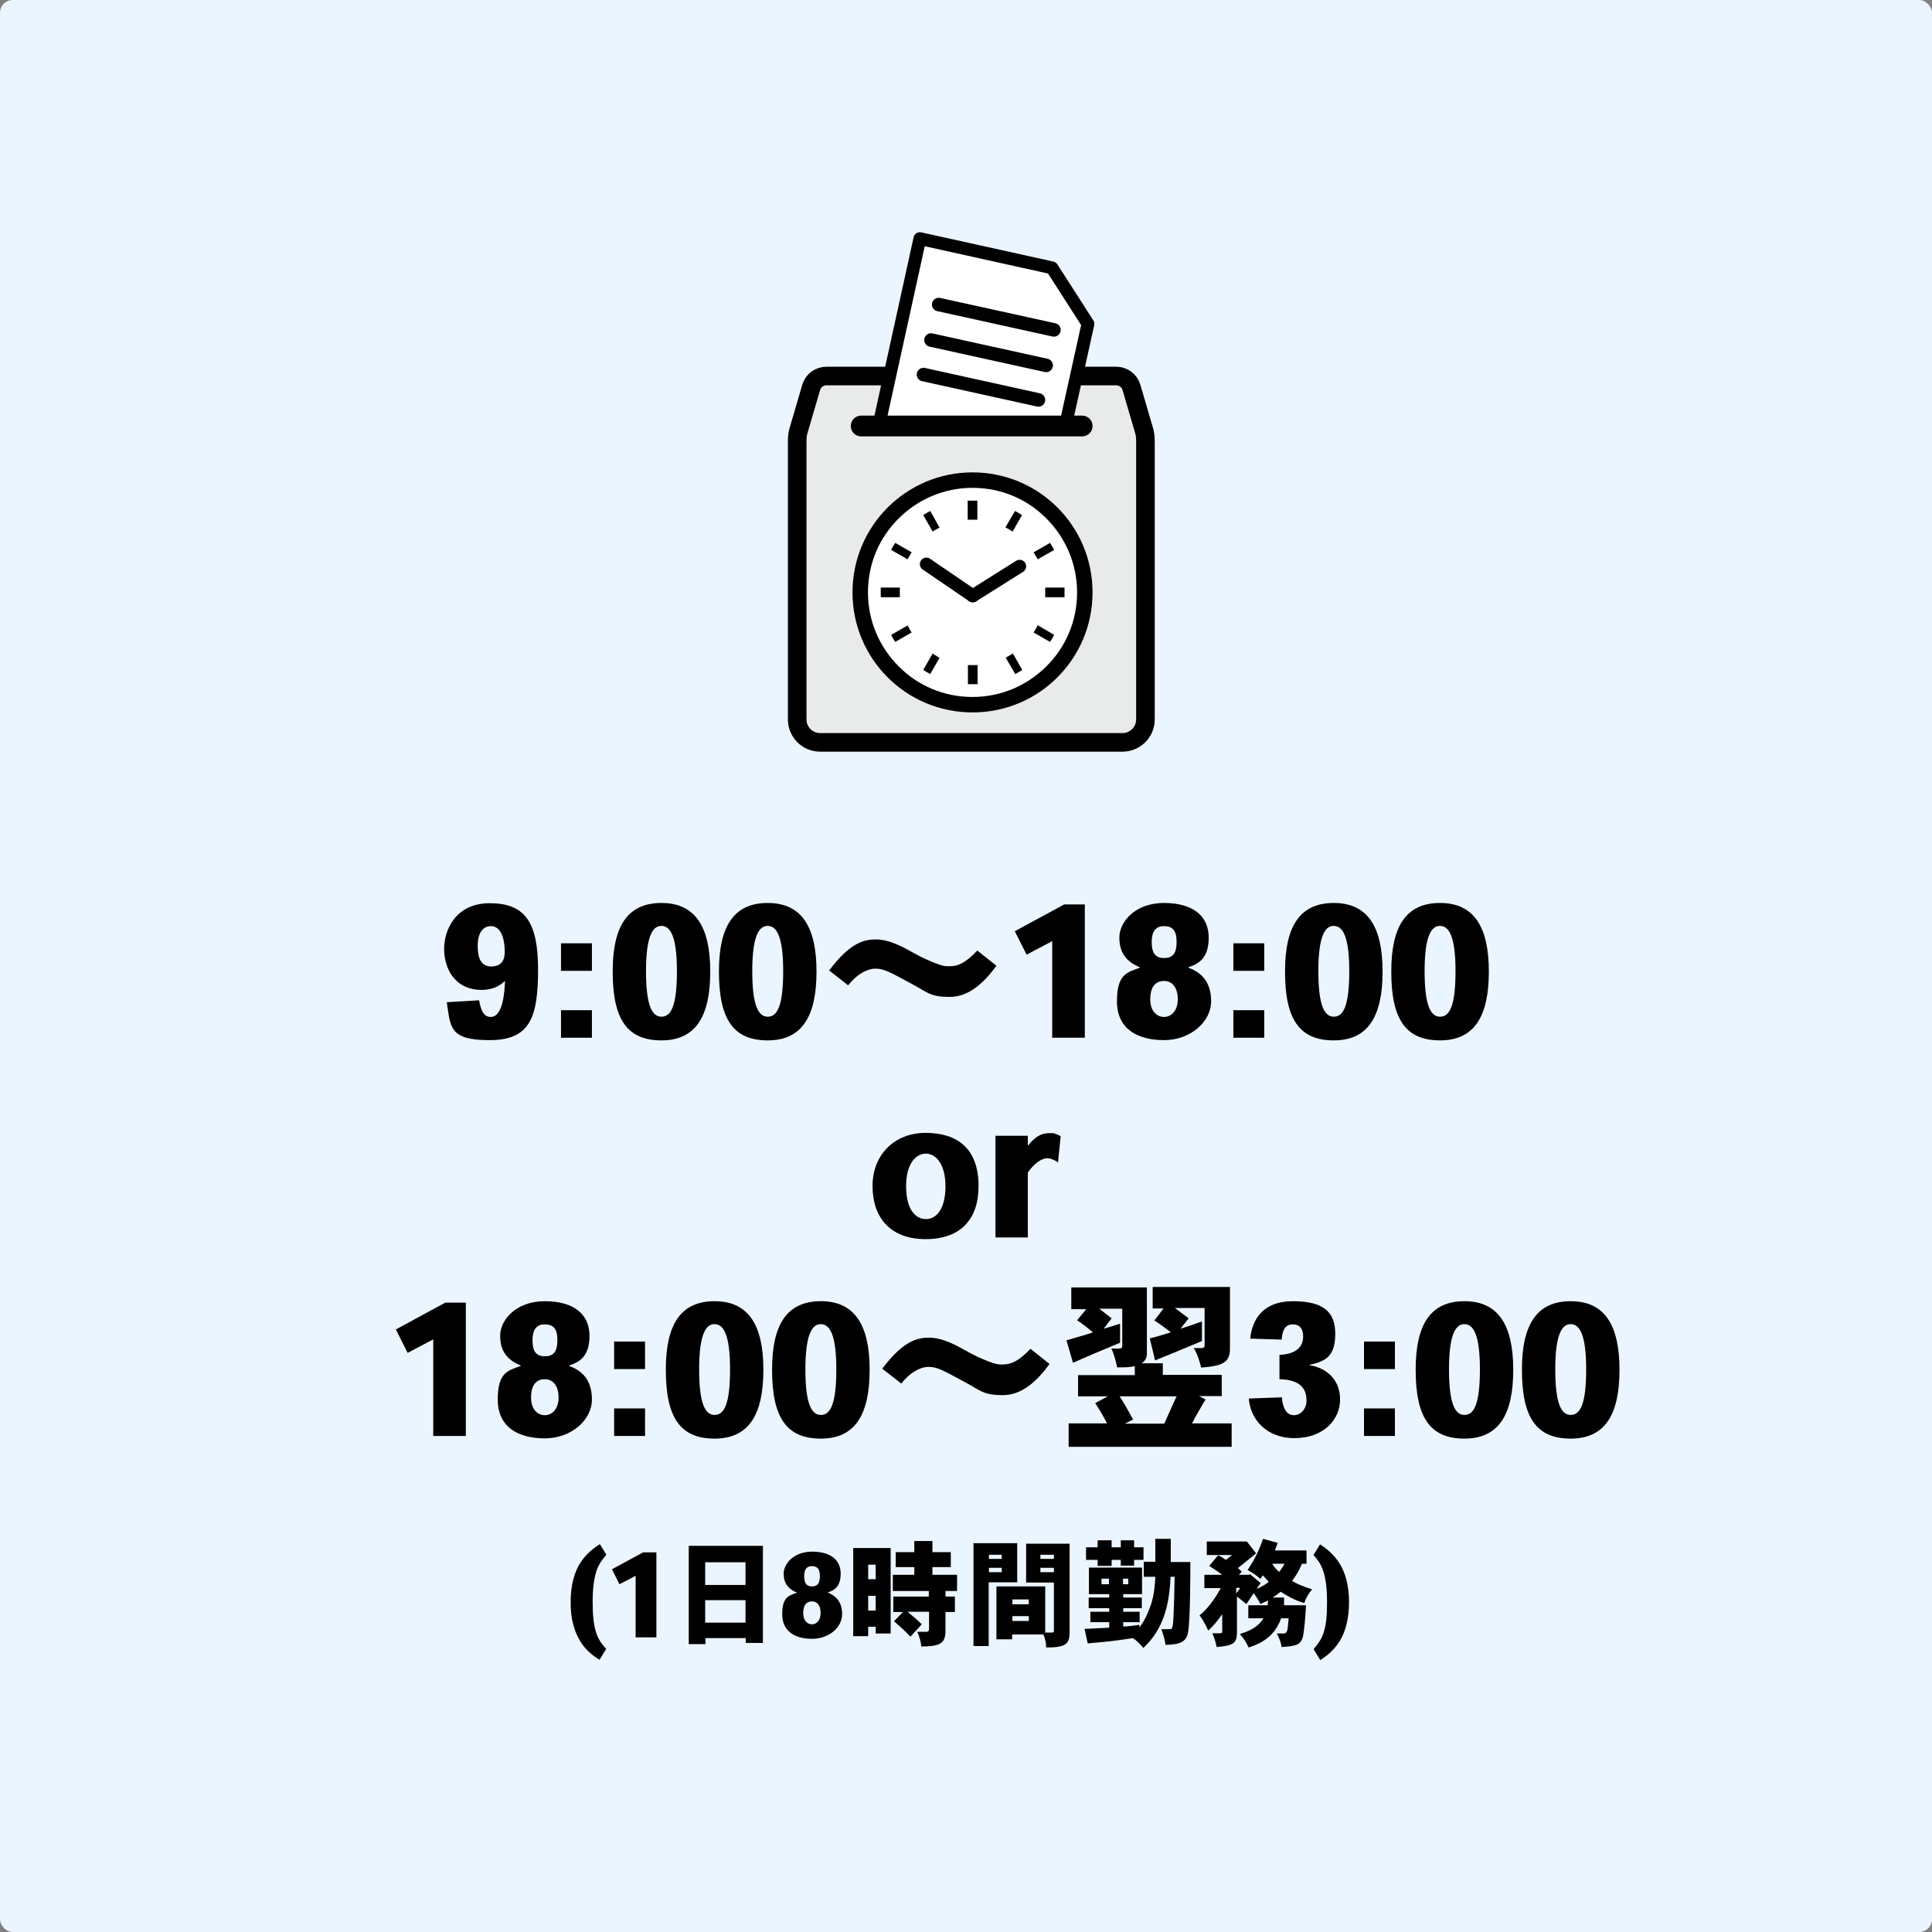
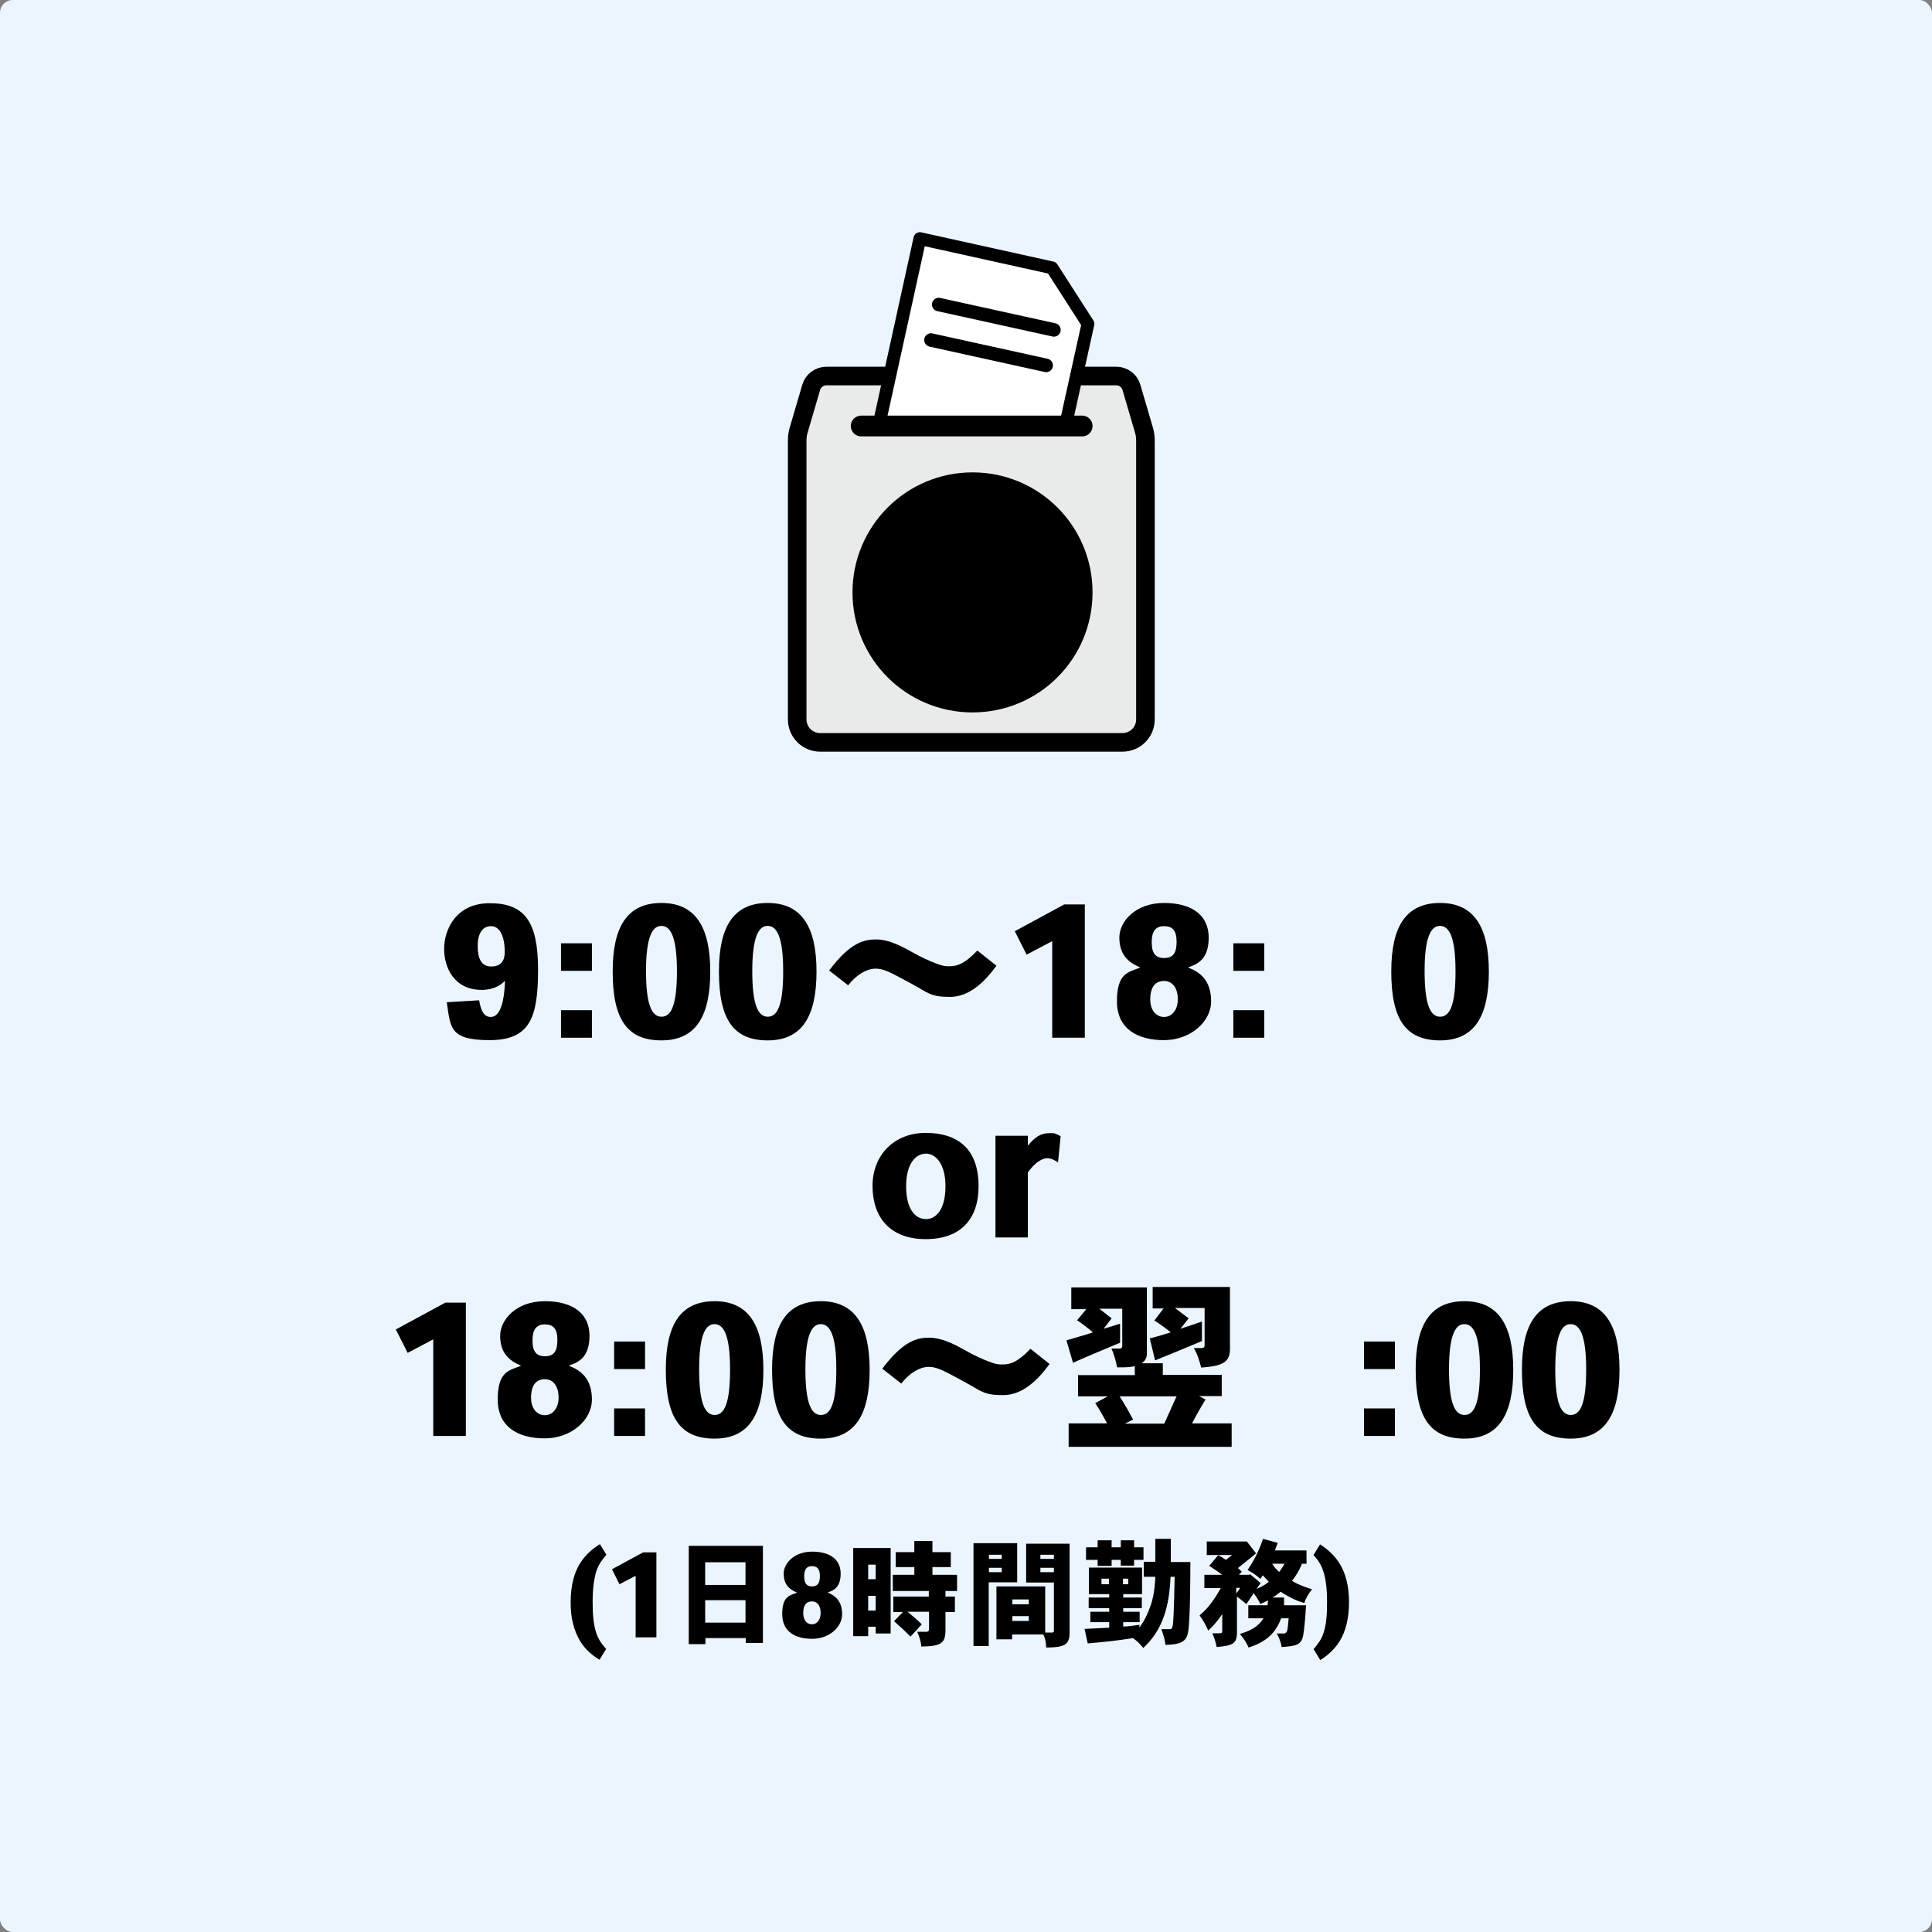
<svg xmlns="http://www.w3.org/2000/svg" version="1.1" viewBox="0 0 800 800">
  <rect x="0" y="0" width="800" height="800" fill="#808080" stroke="none" />
  <defs>
    <style>
      .cls-1 {
        stroke-width: 5.6px;
      }

      .cls-1, .cls-2, .cls-3, .cls-4, .cls-5 {
        stroke: #000;
      }

      .cls-1, .cls-3 {
        stroke-linejoin: round;
      }

      .cls-1, .cls-3, .cls-4, .cls-5 {
        stroke-linecap: round;
      }

      .cls-1, .cls-4, .cls-5 {
        fill: none;
      }

      .cls-6, .cls-2 {
        fill: #e9eaea;
      }

      .cls-2 {
        stroke-width: 7.7px;
      }

      .cls-2, .cls-4, .cls-5 {
        stroke-miterlimit: 10;
      }

      .cls-7 {
        isolation: isolate;
      }

      .cls-3 {
        stroke-width: 5.3px;
      }

      .cls-3, .cls-8 {
        fill: #fff;
      }

      .cls-4 {
        stroke-width: 8.6px;
      }

      .cls-5 {
        stroke-width: 5.4px;
      }

      .cls-9 {
        fill: #ebf5ff;
      }
    </style>
  </defs>
  <g>
    <g id="_レイヤー_1" data-name="レイヤー_1">
      <g id="_レイヤー_1-2" data-name="_レイヤー_1">
        <g id="_レイヤー_1-2">
          <g id="_レイヤー_1-2-2" data-name="_レイヤー_1-2">
            <g>
              <rect class="cls-9" width="800" height="800" rx="5.3" ry="5.3" />
              <g>
                <g>
                  <path class="cls-2" d="M462.1,155.7h-119.9c-2.9,0-5.5,1.9-6.3,4.7l-5.1,17.4c-.5,1.5-.7,3.1-.7,4.7v115.4c0,5.2,4.2,9.5,9.5,9.5h125.2c5.2,0,9.5-4.2,9.5-9.5v-115.4c0-1.6-.2-3.2-.7-4.7l-5.1-17.4c-.8-2.8-3.4-4.7-6.3-4.7h0Z" />
                  <g>
                    <polygon class="cls-3" points="450.5 134.1 436.7 196.5 363 180.3 380.9 98.8 435.6 110.9 450.5 134.1" />
                    <line class="cls-1" x1="388.7" y1="126.1" x2="436.4" y2="136.6" />
                    <line class="cls-1" x1="385.5" y1="140.8" x2="433.2" y2="151.3" />
-                     <line class="cls-1" x1="382.4" y1="155.1" x2="430" y2="165.6" />
                  </g>
                  <g>
                    <rect class="cls-6" x="356.9" y="176.4" width="91.5" height="33" />
                    <line class="cls-4" x1="356.6" y1="176.4" x2="448.1" y2="176.4" />
                  </g>
                  <g>
                    <path d="M402.7,195.6c-27.4,0-49.7,22.2-49.7,49.7s22.2,49.7,49.7,49.7,49.7-22.2,49.7-49.7-22.2-49.7-49.7-49.7Z" />
-                     <path class="cls-8" d="M433.3,275.9c-7.8,7.8-18.6,12.7-30.6,12.7s-22.8-4.8-30.6-12.7c-7.8-7.8-12.7-18.6-12.7-30.6s4.8-22.8,12.7-30.6c7.8-7.8,18.6-12.7,30.6-12.7s22.8,4.8,30.6,12.7c7.8,7.8,12.7,18.6,12.7,30.6s-4.8,22.8-12.7,30.6Z" />
                    <g>
                      <path d="M372.6,245.3v-2h-7.9v4h7.9v-2Z" />
                      <path d="M386.5,219.9c.7-.5,1.5-.9,2.3-1.3h.3c0-.1-3.9-7-3.9-7-1,.5-1.9,1-2.9,1.7l3.9,6.8.3-.2h0Z" />
                      <path d="M369,227.7l6.8,3.9,1.7-2.9-6.8-3.9c-.6.9-1.2,1.9-1.7,2.9Z" />
                      <path d="M429.5,259.3c-.4.8-.8,1.5-1.3,2.3l-.2.3,6.8,3.9c.6-.9,1.2-1.9,1.7-2.9l-6.8-4-.2.3h0Z" />
                      <path d="M376,259.3l-.2-.3-6.8,3.9c.5,1,1,1.9,1.7,2.9l6.8-3.9-.2-.3c-.5-.7-.9-1.5-1.3-2.3h0Z" />
                      <path d="M386.5,270.8l-.3-.2-3.9,6.8c.9.6,1.9,1.2,2.9,1.7l3.9-6.8h-.3c-.8-.5-1.5-1-2.3-1.5h0Z" />
-                       <path d="M416.4,218.4l2.9,1.7,3.9-6.8c-.9-.6-1.9-1.2-2.9-1.7l-4,6.8h.1Z" />
+                       <path d="M416.4,218.4l2.9,1.7,3.9-6.8l-4,6.8h.1Z" />
                      <path d="M400.8,275.4v7.9h4v-7.9h-4Z" />
                      <path d="M404.7,215.2v-7.9h-4v7.9h4Z" />
                      <path d="M416.4,272.3l4,6.8c1-.5,1.9-1.1,2.9-1.7l-3.9-6.8-2.9,1.7h-.1Z" />
-                       <path d="M436.5,227.7c-.5-1-1.1-1.9-1.7-2.9l-6.8,3.9,1.7,2.9,6.8-3.9Z" />
                      <path d="M440.8,243.3h-8v4h8v-4Z" />
                    </g>
                  </g>
                  <line class="cls-5" x1="402.8" y1="246.7" x2="422.2" y2="234.5" />
                  <line class="cls-5" x1="383.6" y1="233.6" x2="402.8" y2="246.7" />
                </g>
                <g class="cls-7">
                  <g class="cls-7">
                    <g class="cls-7">
                      <g class="cls-7">
                        <path d="M208.9,406.3c-1.4,1.4-4.3,3.6-9.4,3.6-11.6,0-15.6-9.4-15.6-17s4.6-18.9,18.9-18.9,20,7.5,20,27.4-3.3,29.3-20.1,29.3-16.1-5.4-17.7-15.7l13.4-.8c.7,4,1.8,6.9,4.8,6.9s5.5-3.7,5.9-14.8h-.2ZM209,394.3c0-7-2.2-10.8-5.7-10.8s-5.5,3-5.5,8.2,1.5,8.5,5.6,8.5,5.6-2.5,5.6-5.9h0Z" />
                        <path d="M245.1,390.6v11.4h-12.8v-11.4h12.8ZM245.1,418.3v11.4h-12.8v-11.4h12.8Z" />
                        <path d="M253.7,402.2c0-18.6,6.1-28.3,20.2-28.3s20.2,10,20.2,28.4-5.9,28.5-20.2,28.5-20.2-8.8-20.2-28.5h0ZM273.8,383.4c-3.7,0-6.3,4.7-6.3,18.7s2.4,18.9,6.4,18.9,6.4-4.6,6.4-18.9-2.7-18.7-6.4-18.7h0Z" />
                        <path d="M297.7,402.2c0-18.6,6.1-28.3,20.2-28.3s20.2,10,20.2,28.4-5.9,28.5-20.2,28.5-20.2-8.8-20.2-28.5h0ZM317.8,383.4c-3.7,0-6.3,4.7-6.3,18.7s2.4,18.9,6.4,18.9,6.4-4.6,6.4-18.9-2.7-18.7-6.4-18.7h0Z" />
                        <path d="M343.3,401.9c8.9-11.9,14.8-12.9,19.5-12.9s9.7,2.3,14.8,5.2c4,2.3,7.5,3.8,9.9,4.7,3,1.2,4,1.2,5.7,1.2,3.5,0,6.5-1.3,11.5-6.5l7.9,6.3c-4.9,6.7-11.2,12.9-19.3,12.9s-9.1-1.8-15.4-5.2c-9.6-5.2-11.9-6.5-15.4-6.5s-7.8,2.4-11.3,6.9l-7.8-6.1Z" />
                        <path d="M440.6,374.5h8.6v55.2h-13.5v-40l-10.6,5.6-4.9-9.7,20.3-11Z" />
                        <path d="M472,400.5c-5.5-2.2-8.5-5.9-8.5-12.3s6.4-14.3,18.5-14.3,18.5,5.5,18.5,14.3-4.4,11-8.4,12.3v.2c4.8,1.8,9.4,5.3,9.4,13.9s-8.7,16.1-19.5,16.1-19.5-4.5-19.5-16.1,4.6-12,9.5-13.9v-.2ZM476.3,413.9c0,4.6,2.6,7.2,5.7,7.2s5.7-2.7,5.7-7.3-2.1-7.6-5.7-7.6-5.7,2.5-5.7,7.6h0ZM476.9,390.1c0,4.1,1.2,6.6,5.1,6.6s5.2-2.2,5.2-6.8-1.7-6.4-5.2-6.4-5.1,2.2-5.1,6.5h0Z" />
                        <path d="M523.5,390.6v11.4h-12.8v-11.4h12.8ZM523.5,418.3v11.4h-12.8v-11.4h12.8Z" />
-                         <path d="M532.1,402.2c0-18.6,6.1-28.3,20.2-28.3s20.2,10,20.2,28.4-5.9,28.5-20.2,28.5-20.2-8.8-20.2-28.5h0ZM552.2,383.4c-3.7,0-6.3,4.7-6.3,18.7s2.4,18.9,6.4,18.9,6.4-4.6,6.4-18.9-2.7-18.7-6.4-18.7h0Z" />
                        <path d="M576.1,402.2c0-18.6,6.1-28.3,20.2-28.3s20.2,10,20.2,28.4-5.9,28.5-20.2,28.5-20.2-8.8-20.2-28.5h0ZM596.2,383.4c-3.7,0-6.3,4.7-6.3,18.7s2.4,18.9,6.4,18.9,6.4-4.6,6.4-18.9-2.7-18.7-6.4-18.7h0Z" />
                      </g>
                    </g>
                  </g>
                  <g class="cls-7">
                    <g class="cls-7">
                      <g class="cls-7">
                        <path d="M405.2,491.2c0,13.4-7.2,21.9-21.9,21.9s-22-9-22-22,9.1-22,22-22,21.9,6.3,21.9,22h0ZM383.4,504.8c4.5,0,8.1-4.4,8.1-13.6s-4-13.5-8.1-13.5-8.2,4-8.2,13.5,3.8,13.6,8.2,13.6h0Z" />
                        <path d="M426,474c1-1.3,2.2-2.5,3.6-3.4,1.4-.9,3-1.4,4.8-1.4s2,0,2.7.3c.8.3,1.5.6,2.1,1l-1.1,10.9c-.5-.5-1.1-.8-1.8-1.1-.8-.4-1.7-.7-2.6-.7-1.3,0-2.5.5-4.2,1.7-1.3,1-2.6,2.4-3.9,4.2v26.9h-13.4v-42.1h13.4v3.9c0,0,.2,0,.2,0Z" />
                      </g>
                    </g>
                  </g>
                  <g class="cls-7">
                    <g class="cls-7">
                      <g class="cls-7">
                        <path d="M184.3,539.4h8.6v55.2h-13.5v-40l-10.6,5.6-4.9-9.7,20.3-11Z" />
                        <path d="M215.6,565.4c-5.5-2.2-8.5-5.9-8.5-12.3s6.4-14.3,18.5-14.3,18.5,5.5,18.5,14.3-4.4,11-8.4,12.3v.2c4.8,1.8,9.4,5.3,9.4,13.9s-8.7,16.1-19.5,16.1-19.5-4.5-19.5-16.1,4.6-12,9.5-13.9v-.2ZM219.9,578.8c0,4.6,2.6,7.2,5.7,7.2s5.7-2.7,5.7-7.3-2.1-7.6-5.7-7.6-5.7,2.5-5.7,7.6h0ZM220.5,555c0,4.1,1.2,6.6,5.1,6.6s5.2-2.2,5.2-6.8-1.7-6.4-5.2-6.4-5.1,2.2-5.1,6.5h0Z" />
                        <path d="M267.1,555.5v11.4h-12.8v-11.4h12.8ZM267.1,583.2v11.4h-12.8v-11.4h12.8Z" />
                        <path d="M275.7,567.1c0-18.6,6.1-28.3,20.2-28.3s20.2,10,20.2,28.4-5.9,28.5-20.2,28.5-20.2-8.8-20.2-28.5h0ZM295.8,548.3c-3.7,0-6.3,4.7-6.3,18.7s2.4,18.9,6.4,18.9,6.4-4.6,6.4-18.9-2.7-18.7-6.4-18.7h0Z" />
                        <path d="M319.7,567.1c0-18.6,6.1-28.3,20.2-28.3s20.2,10,20.2,28.4-5.9,28.5-20.2,28.5-20.2-8.8-20.2-28.5h0ZM339.8,548.3c-3.7,0-6.3,4.7-6.3,18.7s2.4,18.9,6.4,18.9,6.4-4.6,6.4-18.9-2.7-18.7-6.4-18.7h0Z" />
                        <path d="M365.3,566.8c8.9-11.9,14.8-12.9,19.5-12.9s9.7,2.3,14.8,5.2c4,2.3,7.5,3.8,9.9,4.7,3,1.2,4,1.2,5.7,1.2,3.5,0,6.5-1.3,11.5-6.5l7.9,6.3c-4.9,6.7-11.2,12.9-19.3,12.9s-9.1-1.8-15.4-5.2c-9.6-5.2-11.9-6.5-15.4-6.5s-7.8,2.4-11.3,6.9l-7.8-6.1Z" />
                        <path d="M474.9,532.8v27.7c0,1.7-.7,3.1-2.2,4h8.8v4.8h24.4v8.8h-9.4l2.7,1.4c-1.2,1.9-4.2,7.1-5.6,9.9h16.4v9.7h-67.5v-9.7h15.9c-1.4-2.7-3-5.6-4.9-8.4l5.2-2.8h-12.3v-8.8h23.5v-3.7c-2.4.5-3.8.5-7.3.5-.6-2.7-1.3-5.5-2.4-7.8h3.2c.9,0,1.3-.2,1.3-1.2v-15.3h-9.5l5.1,4-3.3,4.3c2.4-.7,4.7-1.4,6.8-2.1v7.9c-4.4,1.8-15.1,6.3-19.5,8.3l-2.7-9.3c3.6-1.1,7.5-2.1,11-3.3-1.8-1.5-4-3.3-6.6-5l3.8-4.6h-6.2v-9h31.3ZM463.6,578.2c2,3,3.8,6.3,5.6,9.6l-3.4,1.7h16.3c.8-1.7,4.3-9.7,5.1-11.3h-23.5ZM509.3,532.7v25.8c0,5.7-3.1,7.1-11.9,7.8-.8-3-1.6-5.7-3.1-8.1h3.2c.9,0,1.3-.4,1.3-1.1v-15.5h-12.3c2,1.5,3.7,2.8,5.7,4.3l-3.4,4.3c2.8-.9,5.9-1.9,8.9-3v8.1c-5.2,2.2-14.9,6.2-19.4,8l-2.2-9.1c2.9-.7,6.1-1.7,8.7-2.5-2.1-1.7-4.3-3.3-6.8-4.9l3.8-5h-4.5v-8.9h32Z" />
-                         <path d="M530,561c6.6-.3,9.7-3.3,9.6-7.7,0-2.7-1.1-4.9-4.3-4.9s-4.3,2.5-4.6,6.3l-13-.4c.7-7.5,4.9-15.5,17.7-15.5s17.5,4.6,17.5,13.5-3.6,11.4-10.6,12.8v.2c6.8,1.1,12.6,5.8,12.6,14.2s-6.9,16-18.9,16-18.3-8.2-18.9-16.4l13.7-.5c.3,4,1.7,7.4,4.9,7.4s5.3-2.9,5.3-6.1c0-6.2-4.2-8.6-11.2-8.8v-10Z" />
                        <path d="M577.6,555.5v11.4h-12.8v-11.4h12.8ZM577.6,583.2v11.4h-12.8v-11.4h12.8Z" />
                        <path d="M586.2,567.1c0-18.6,6.1-28.3,20.2-28.3s20.2,10,20.2,28.4-5.9,28.5-20.2,28.5-20.2-8.8-20.2-28.5h0ZM606.3,548.3c-3.7,0-6.3,4.7-6.3,18.7s2.4,18.9,6.4,18.9,6.4-4.6,6.4-18.9-2.7-18.7-6.4-18.7h0Z" />
                        <path d="M630.2,567.1c0-18.6,6.1-28.3,20.2-28.3s20.2,10,20.2,28.4-5.9,28.5-20.2,28.5-20.2-8.8-20.2-28.5h0ZM650.3,548.3c-3.7,0-6.3,4.7-6.3,18.7s2.4,18.9,6.4,18.9,6.4-4.6,6.4-18.9-2.7-18.7-6.4-18.7h0Z" />
                      </g>
                    </g>
                  </g>
                </g>
                <g class="cls-7">
                  <g class="cls-7">
                    <g class="cls-7">
                      <g class="cls-7">
                        <path d="M248.3,687.3c-2.8-1.7-5.8-4-8.1-7.8-2.4-4-4-9.3-3.9-16.2,0-7.1,1.6-12.5,4.1-16.3,2.3-3.5,5.1-5.8,8-7.6l2.7,4.4c-1.7,1.9-3.1,3.8-4.1,6.6-1,3.1-1.6,7.2-1.6,12.9s.4,9.4,1.5,12.9c.9,2.7,2.3,4.6,4.1,6.6l-2.7,4.4Z" />
                        <path d="M266.3,642.8h5.5v35.2h-8.6v-25.5l-6.7,3.5-3.1-6.2,12.9-7Z" />
                        <path d="M315.9,640.1v40.2h-7.1v-2h-16.7v2.5h-6.9v-40.7h30.7ZM292,656.3h16.7v-9.4h-16.7v9.4ZM292,662.6v9.3h16.7v-9.3h-16.7Z" />
                        <path d="M329.9,659.4c-3.5-1.4-5.4-3.8-5.4-7.8s4.1-9.1,11.8-9.1,11.8,3.5,11.8,9.1-2.8,7-5.4,7.8h0c3.1,1.3,6,3.5,6,9s-5.5,10.2-12.4,10.2-12.4-2.9-12.4-10.2,2.9-7.7,6.1-8.9h0ZM332.6,668c0,2.9,1.6,4.6,3.6,4.6s3.6-1.7,3.6-4.7-1.3-4.8-3.6-4.8-3.6,1.6-3.6,4.8h0ZM333,652.7c0,2.6.8,4.2,3.2,4.2s3.3-1.4,3.3-4.3-1.1-4.1-3.3-4.1-3.2,1.4-3.2,4.1h0Z" />
                        <path d="M368.8,641v35.4h-6.2v-2.8h-3.1v3.9h-6.2v-36.5h15.4ZM359.5,653.9h3.1v-6h-3.1v6ZM359.5,666.9h3.1v-6.1h-3.1v6.1ZM386.1,638.1v4.6h7.6v6.2h-7.6v3.2h10.2v6.7h-4.8v2.3h3.9v6.4h-3.9v7.4c0,5.3-1.5,6.8-10,6.9-.2-2.2-.8-4.1-1.7-6.1h3.9c.6,0,1-.4,1-1.2v-7.1h-8.9c1.7,1.4,3.9,3.2,5.9,5.2l-4.7,5.1c-1.9-2-4.4-4.3-6.8-6.4l3.7-3.8h-4v-6.4h14.7v-2.3h-14.9v-6.7h8.9v-3.2h-7.7v-6.2h7.7v-4.6h7.4Z" />
                        <path d="M421.2,639.1v16.1h-11.8v26.4h-6.3v-42.6h18.1ZM409.5,645.5h5.3v-1.7h-5.3v1.7ZM409.5,651h5.3v-1.8h-5.3v1.8ZM442.9,639.2v36.4c0,4.9-1.1,6.6-9.7,6.6,0-1.9-.5-4.1-1.2-5.4h-12.9v2h-6.5v-21.9h20.2v19.1h2.9c.4,0,.7-.2.7-.6v-20.1h-11.5v-16.1h18.1ZM419.2,664.3h6.8v-2h-6.8v2ZM419.2,671.2h6.8v-2h-6.8v2ZM430.8,645.5h5.6v-1.7h-5.6v1.7ZM430.8,651h5.6v-1.8h-5.6v1.8Z" />
                        <path d="M484.8,637.3v9.5h8.1c0,3.2,0,25-1,29.3-.7,3.5-2.8,4.9-9.3,5-.2-2.1-.9-4.2-1.7-6.5h3.3c1.5,0,1.6,0,2-12.7,0-1.7.1-3.7.2-9h-1.7c-.5,11.9-3,21.8-11.3,29.5-1.2-1.6-2.8-3.1-4.3-4.1-7.7,1.2-9.9,1.4-18.7,2.2l-1.3-6,10.2-.5v-2.3h-7.8v-4.3h7.8v-1.5h-8.5v-4.4h8.5v-1.4h-8.4v-11h22v11h-7.8v1.4h7.7v4.4h-7.7v1.5h6.8v4.3h-6.8v1.8c2,0,4.6-.4,6.7-.7v1.1c2.2-2.8,3.6-6.1,4.8-9.5,1.4-4.2,1.7-9.1,1.8-11.5h-4.8v-6.2h4.8v-9.5h6.5ZM460.3,637.8v2.9h3.8v-2.9h5.5v2.9h3.9v5.2h-3.9v2.4h-5.5v-2.4h-3.8v2.5h-5.8v-2.5h-4.8v-5.2h4.8v-2.9h5.8ZM456.1,656h3.1v-2.3h-3.1v2.3ZM465,656h2.2v-2.3h-2.2v2.3Z" />
                        <path d="M529.1,638.8c-.4,1.1-.8,2.2-1.2,3.2h13.1v5.5h-1.9c-1.1,2.8-2.4,4.9-4.1,7.1,2.1,1.3,4,2.1,8.3,3.5-1.4,1.7-2.6,3.6-3.2,5.7-2.7-.8-5.5-1.9-9.8-4.7-1,.8-2,1.6-3.4,2.4h4.8c0,1,0,2,0,3.2h9.1c-.2,3.8-.7,10.1-1.2,12.6-.8,3.8-2.8,4.3-8.9,4.7-.3-2.1-1.1-3.9-2-5.6h2.8q1.3,0,1.6-1.6c.2-1.2.3-2.5.5-4.7h-3.1c-1.7,4.5-4.7,9.4-13.5,12.1-.8-2-2.2-4-3.6-5.6,6.7-2,8.4-4.5,9.8-6.5h-6.3v-5.4h8c0-.6.1-1.3.2-2l-3.2,1.5c-.8-1.7-1.6-2.9-2.8-4.5-1,1.5-1.9,3-3,4.5-1.2-1-2.5-2-3.9-3.1v14.5c0,4.7-1.1,5.8-8.4,6.4-.4-2-1-4-1.8-5.7h3c1.1,0,1.1-.4,1.1-.9v-7c-2.2,3.2-3.9,5-5.8,6.8-1-2.3-2.2-4.5-3.6-6.3,4.3-3.5,7.1-8.3,8.8-11.3h-6.8v-5.5h7.4c-1.3-1-3.3-2.4-5.4-3.7l3.7-4.4c1.3.6,2.2,1.2,3.2,1.9.9-.7,1.7-1.3,2.6-2h-10.5v-5.6h16.6s3.8,4.9,3.8,4.9c-1.6,1.4-6.9,5.6-7.5,6.1l1.6,1.5-1.2,1.3h4.1l.6-.2,4.3,3.6-1.7,2.4c1.9-.7,3.6-1.7,5.1-2.9-.8-.8-1.6-1.7-2.5-2.7l-1,1.5c-1.7-1.6-3.5-2.7-5.3-3.7,2.1-3.2,4.2-6.5,6.4-12.9l6.2,1.7ZM511.9,659.8c.7-.8,1.2-1.5,1.6-2.3h-1.6v2.3ZM526.8,647.5c.7,1.3,1.7,2.4,2.9,3.4.8-1.1,1.6-2.2,2.2-3.4h-5Z" />
                        <path d="M543.9,682.9c1.7-2,3.2-3.9,4.1-6.6,1.2-3.5,1.5-7.6,1.5-12.9s-.5-9.8-1.6-12.9c-.9-2.8-2.3-4.7-4-6.6l2.7-4.4c2.8,1.8,5.6,4.1,7.9,7.6,2.5,3.9,4.1,9.2,4.1,16.3,0,7-1.5,12.3-3.9,16.2-2.3,3.7-5.3,6.1-8,7.8l-2.7-4.4Z" />
                      </g>
                    </g>
                  </g>
                </g>
              </g>
            </g>
          </g>
        </g>
      </g>
    </g>
  </g>
</svg>